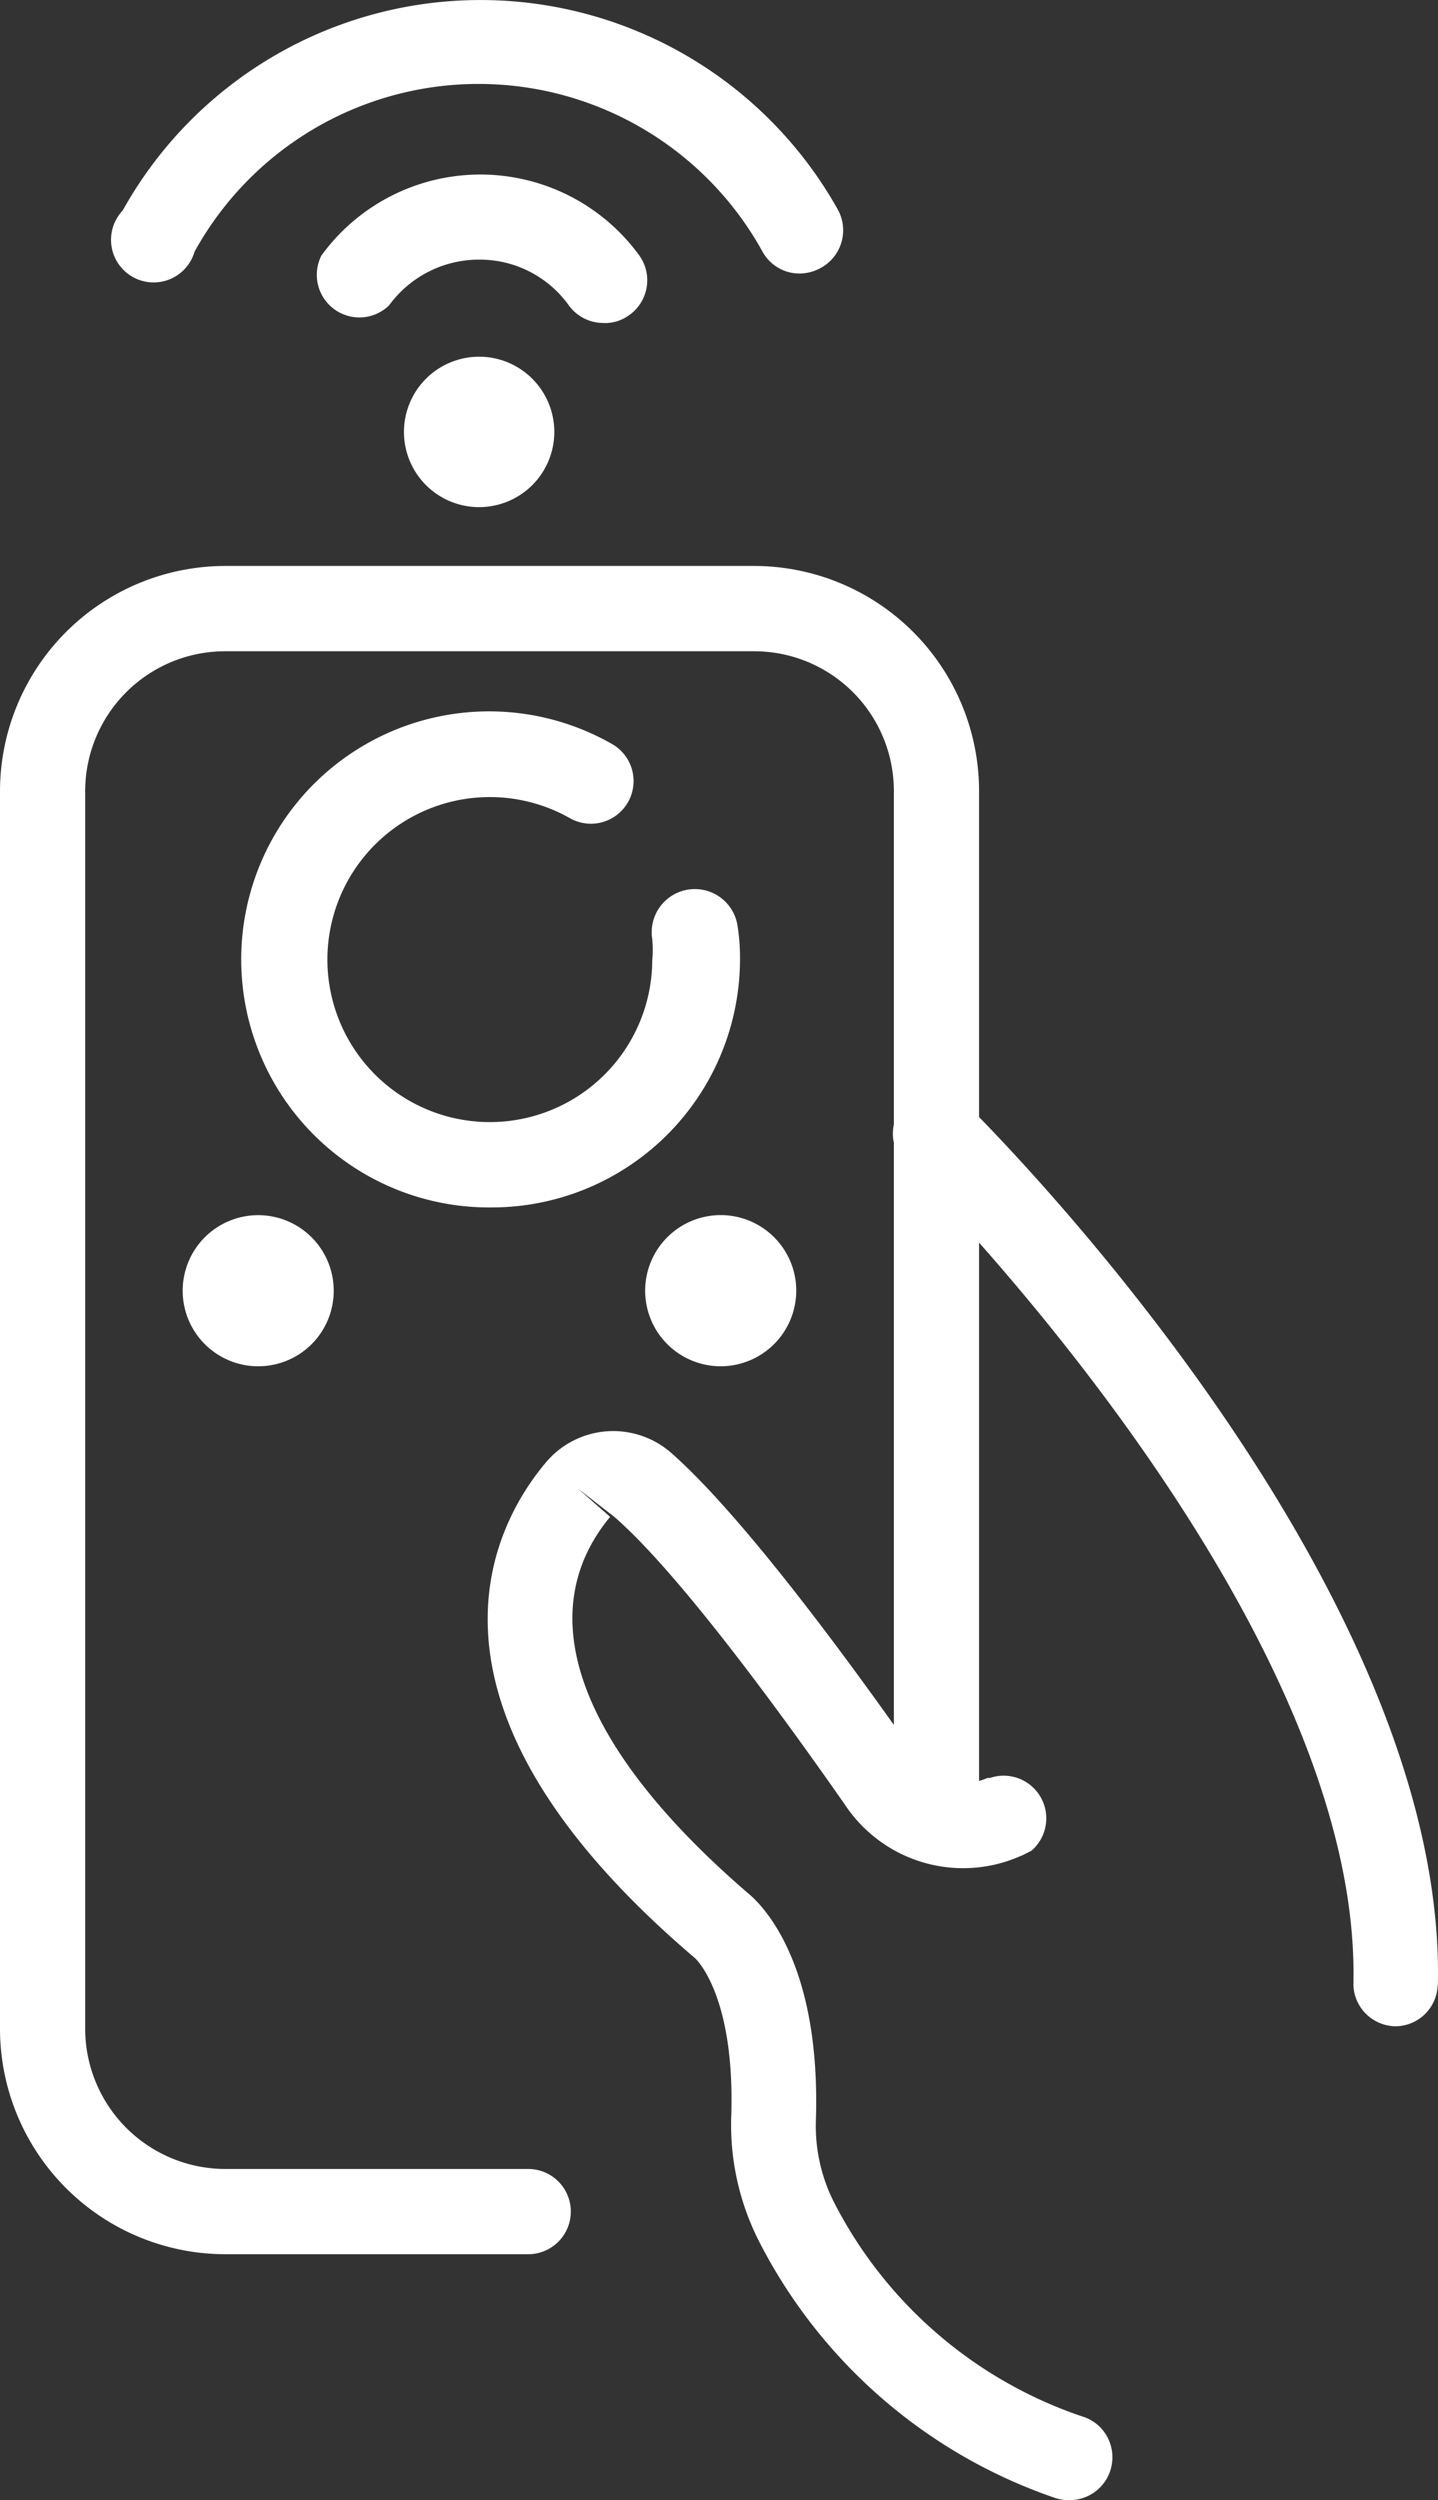
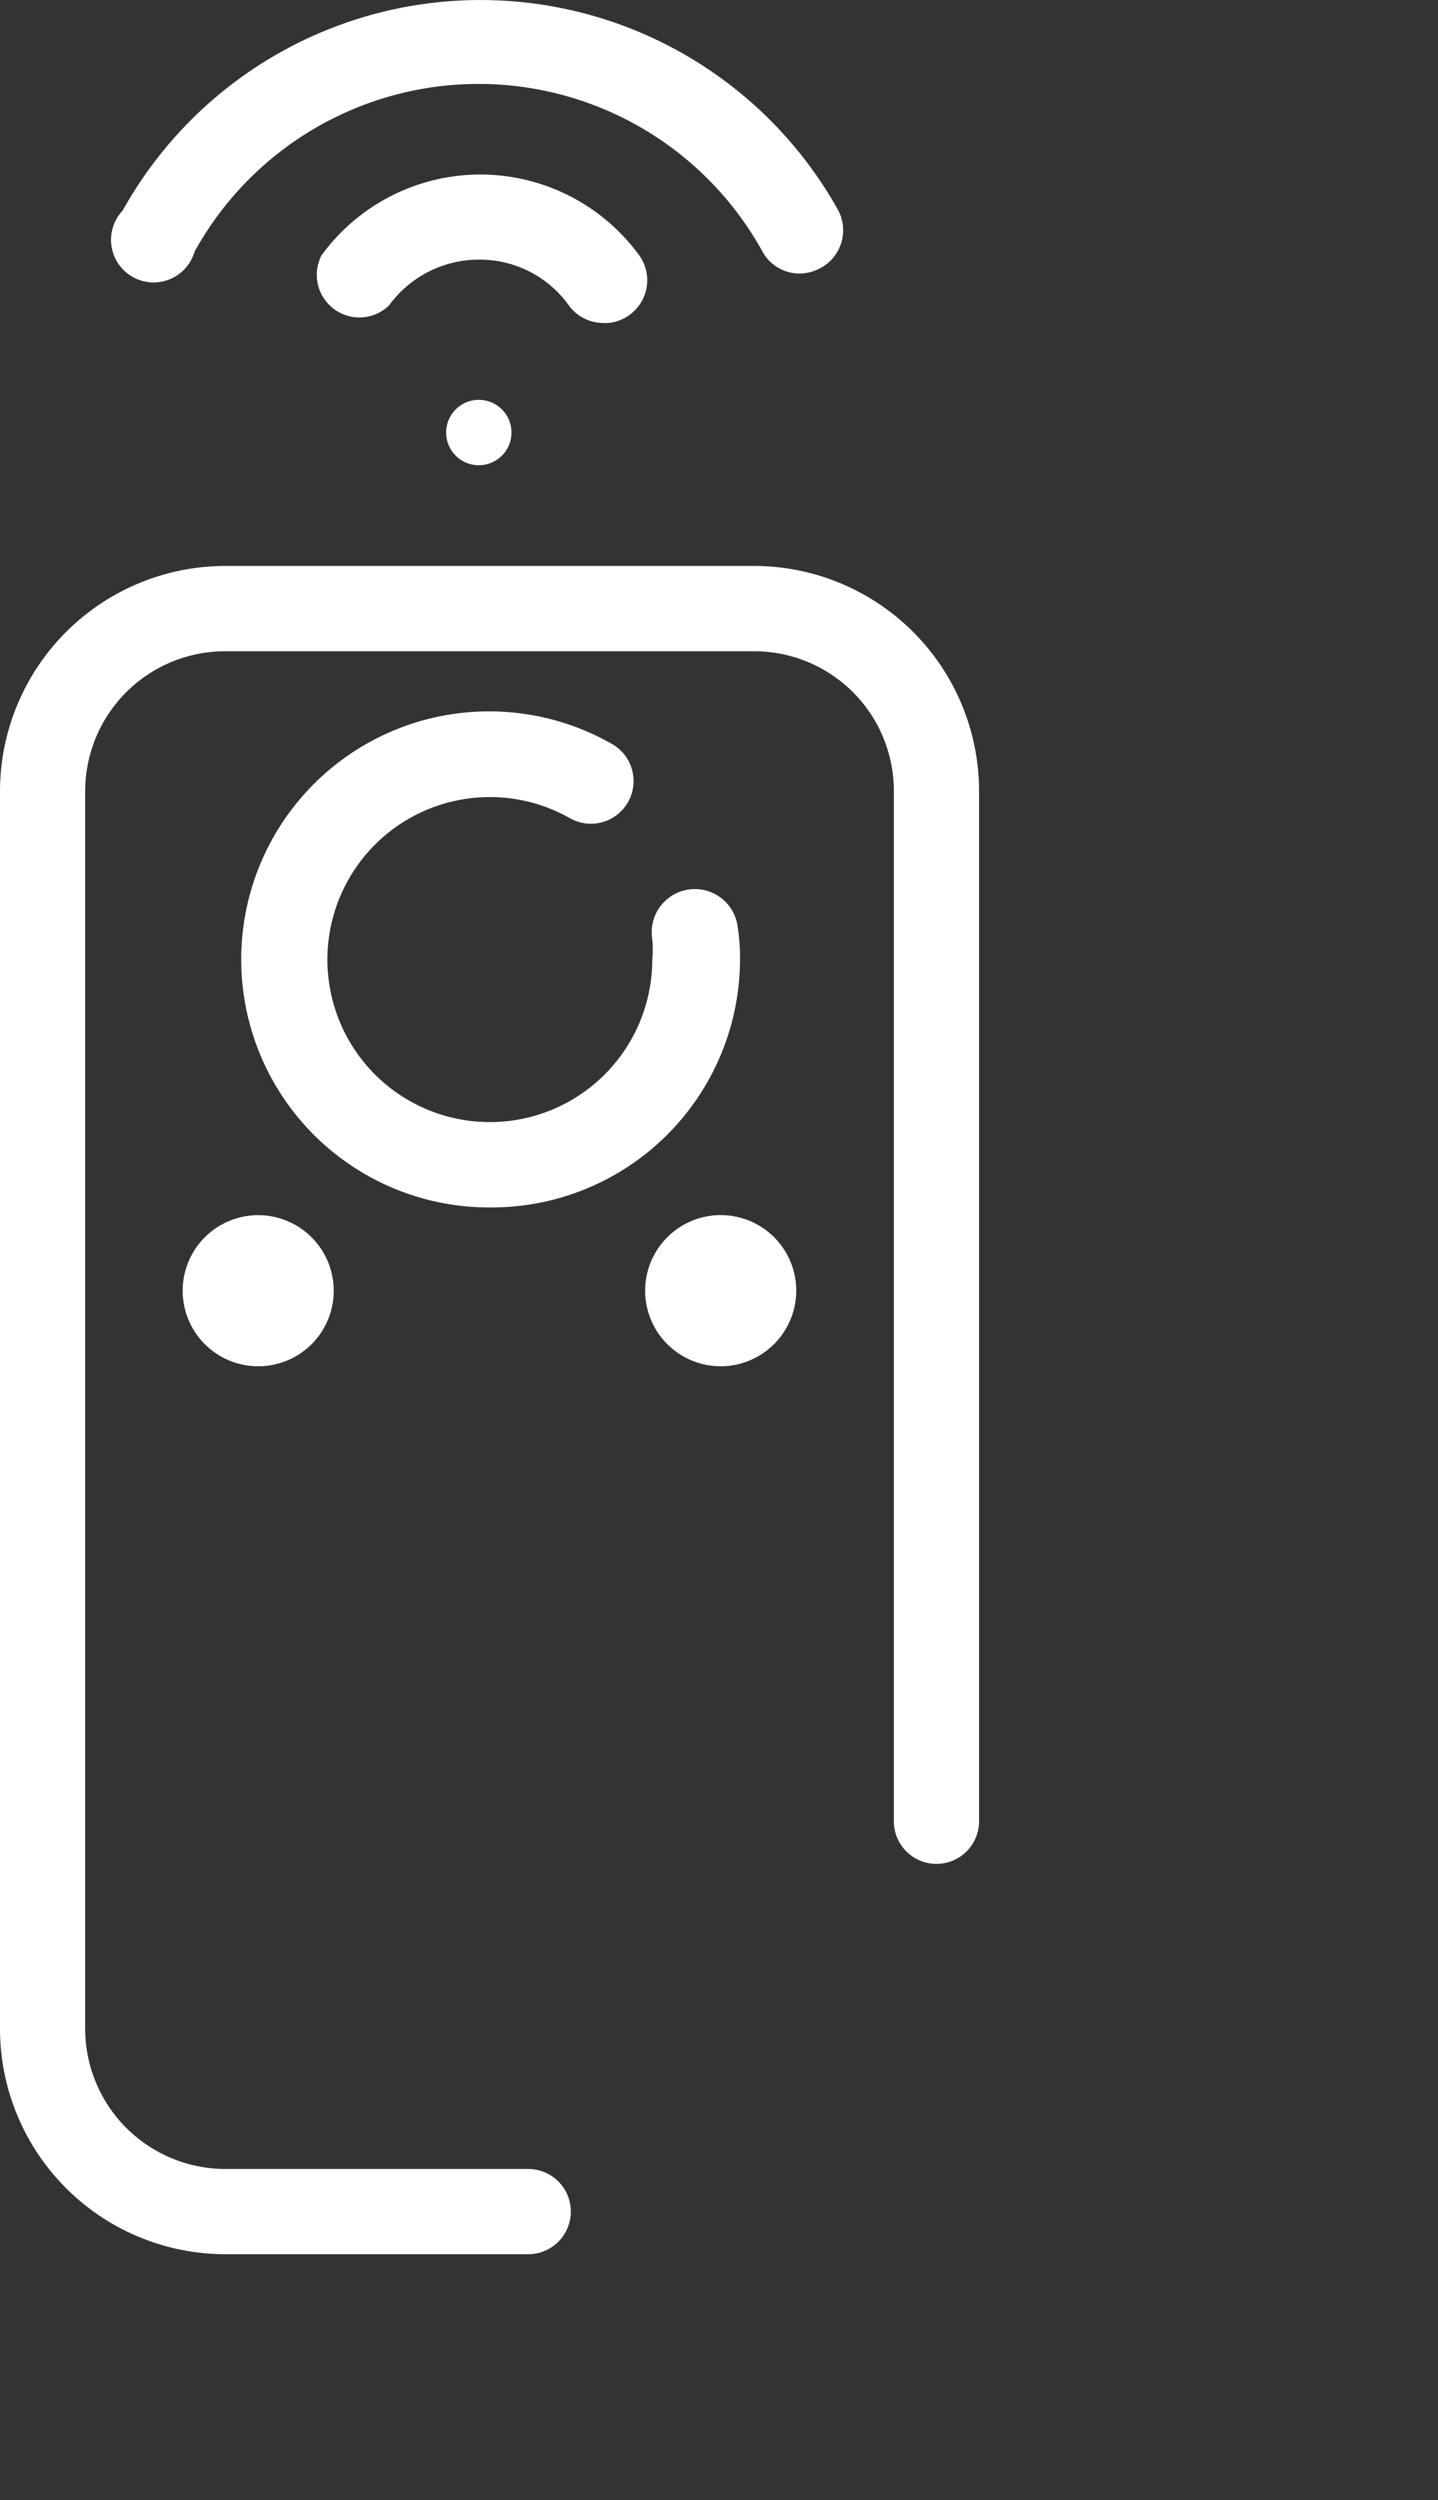
<svg xmlns="http://www.w3.org/2000/svg" width="92.073" height="160" viewBox="0 0 92.073 160">
  <rect x="0" y="0" width="92.073" height="160" fill="#333333" stroke="none" />
  <g id="noun-remote-790189" transform="translate(-296.153 -72.027)">
    <path id="Path_72036" data-name="Path 72036" d="M329.975,419.123H310.592a14.438,14.438,0,0,1-14.439-14.4V325.485a14.433,14.433,0,0,1,14.439-14.4h33.849a14.411,14.411,0,0,1,14.4,14.4v65.932a2.727,2.727,0,1,1-5.455,0V325.485a8.942,8.942,0,0,0-8.949-8.942H310.592a8.96,8.96,0,0,0-8.985,8.942v79.241a8.982,8.982,0,0,0,8.985,8.942h19.382a2.727,2.727,0,1,1,0,5.455Z" transform="translate(0 -202.839)" fill="#fff" />
-     <path id="Path_72037" data-name="Path 72037" d="M705.577,592.635a2.753,2.753,0,0,1-1.91-.838,2.713,2.713,0,0,1-.76-1.946c.49-23.417-28.325-52.076-28.616-52.345a2.726,2.726,0,1,1,3.835-3.871c1.257,1.236,30.783,30.583,30.186,56.365H708.3a2.724,2.724,0,0,1-2.727,2.635Z" transform="translate(-320.095 -390.937)" fill="#fff" />
-     <path id="Path_72038" data-name="Path 72038" d="M539.463,744.858a2.92,2.92,0,0,1-.852-.128,33.438,33.438,0,0,1-18.964-16.364,16.431,16.431,0,0,1-1.818-8.076c.256-7.82-2.308-10.128-2.344-10.142-19.035-16.2-12.983-27.586-9.531-31.692a5.634,5.634,0,0,1,8.054-.6c4.744,4.183,11.84,13.949,15.64,19.382a3.629,3.629,0,0,0,4.581,1.4h.163a2.731,2.731,0,0,1,2.656,4.659l-.618.313V703.6a9.078,9.078,0,0,1-11.307-3.232c-2.948-4.219-10.291-14.546-14.78-18.438L508,680.111l2.074,1.818c-5.135,6.2-2.024,14.723,8.793,24.055.93.746,4.709,4.439,4.382,14.546a10.814,10.814,0,0,0,1.2,5.341,27.885,27.885,0,0,0,15.838,13.622,2.7,2.7,0,0,1,1.634,1.342,2.744,2.744,0,0,1-2.458,4.02Z" transform="translate(-174.856 -512.832)" fill="#fff" />
    <path id="Path_72039" data-name="Path 72039" d="M413.936,404.223a15.873,15.873,0,1,1,7.891-29.639,2.73,2.73,0,0,1-2.727,4.73,10.4,10.4,0,1,0,5.27,9.091,7.14,7.14,0,0,0,0-1.349,2.763,2.763,0,0,1,5.455-.888,13.074,13.074,0,0,1,.163,2.237,15.9,15.9,0,0,1-16.052,15.817Z" transform="translate(-86.454 -254.926)" fill="#fff" />
    <path id="Path_72040" data-name="Path 72040" d="M395.734,605.467a2.092,2.092,0,1,1-4.183,0,2.092,2.092,0,0,1,4.183,0" transform="translate(-80.943 -450.842)" fill="#fff" />
    <path id="Path_72041" data-name="Path 72041" d="M378.182,594.907A4.835,4.835,0,1,1,383,590.07,4.829,4.829,0,0,1,378.182,594.907Zm0-5.455a.629.629,0,1,0,.632.618A.637.637,0,0,0,378.182,589.452Z" transform="translate(-65.48 -435.446)" fill="#fff" />
    <path id="Path_72042" data-name="Path 72042" d="M591.1,605.467a2.092,2.092,0,1,1-4.183,0,2.092,2.092,0,0,1,4.183,0" transform="translate(-246.711 -450.842)" fill="#fff" />
    <path id="Path_72043" data-name="Path 72043" d="M573.64,594.924a4.837,4.837,0,1,1,4.837-4.837,4.845,4.845,0,0,1-4.837,4.837Zm0-5.455a.618.618,0,0,0-.618.618.629.629,0,1,0,.618-.618Z" transform="translate(-231.341 -435.463)" fill="#fff" />
    <path id="Path_72044" data-name="Path 72044" d="M488.864,242.7a2.092,2.092,0,1,1-4.183,0,2.092,2.092,0,0,1,4.183,0" transform="translate(-159.962 -143.039)" fill="#fff" />
-     <path id="Path_72045" data-name="Path 72045" d="M471.595,232.252a4.813,4.813,0,1,1,3.423-1.406,4.824,4.824,0,0,1-3.423,1.406Zm0-5.455a.636.636,0,1,0,.639.632A.634.634,0,0,0,471.595,226.8Z" transform="translate(-144.787 -127.771)" fill="#fff" />
    <path id="Path_72046" data-name="Path 72046" d="M448.349,172.254a2.722,2.722,0,0,1-2.2-1.122A7.02,7.02,0,0,0,440.4,168.2a7.126,7.126,0,0,0-5.767,2.933,2.727,2.727,0,0,1-4.325-3.2,12.585,12.585,0,0,1,20.349,0,2.732,2.732,0,0,1-.618,3.8,2.644,2.644,0,0,1-1.69.526Z" transform="translate(-113.572 -79.559)" fill="#fff" />
    <path id="Path_72047" data-name="Path 72047" d="M387.17,89.531a2.7,2.7,0,0,1-2.379-1.4,20.768,20.768,0,0,0-36.365,0,2.728,2.728,0,1,1-4.6-2.635,26.219,26.219,0,0,1,45.818,0,2.745,2.745,0,0,1-1.051,3.636,2.875,2.875,0,0,1-1.421.4Z" transform="translate(-39.815)" fill="#fff" />
  </g>
</svg>